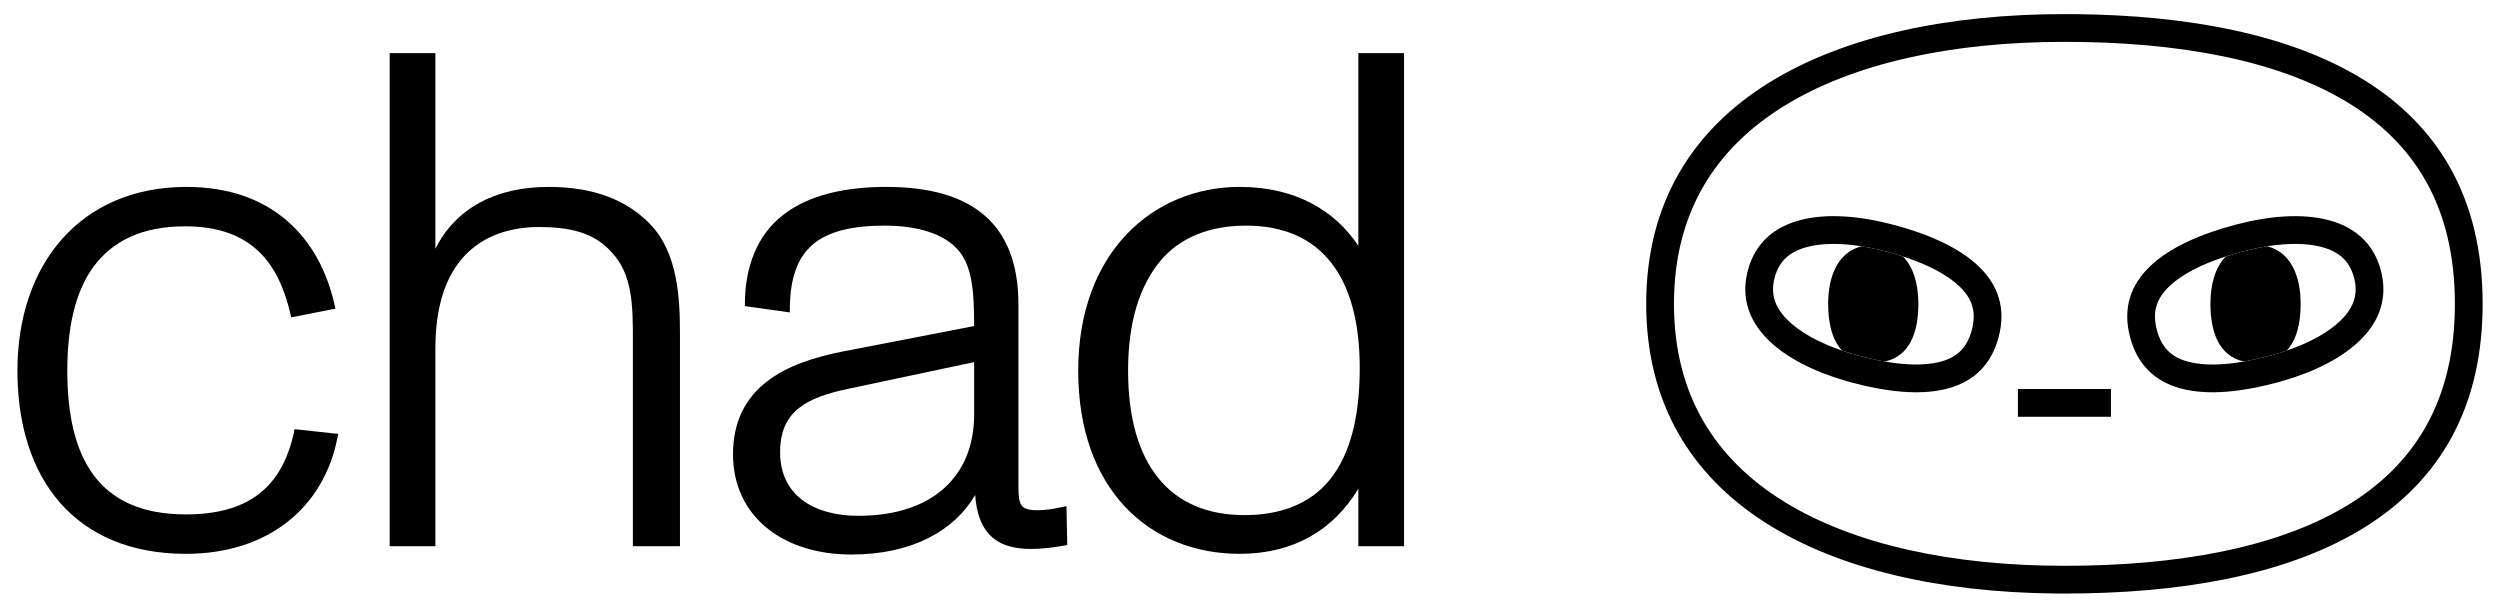
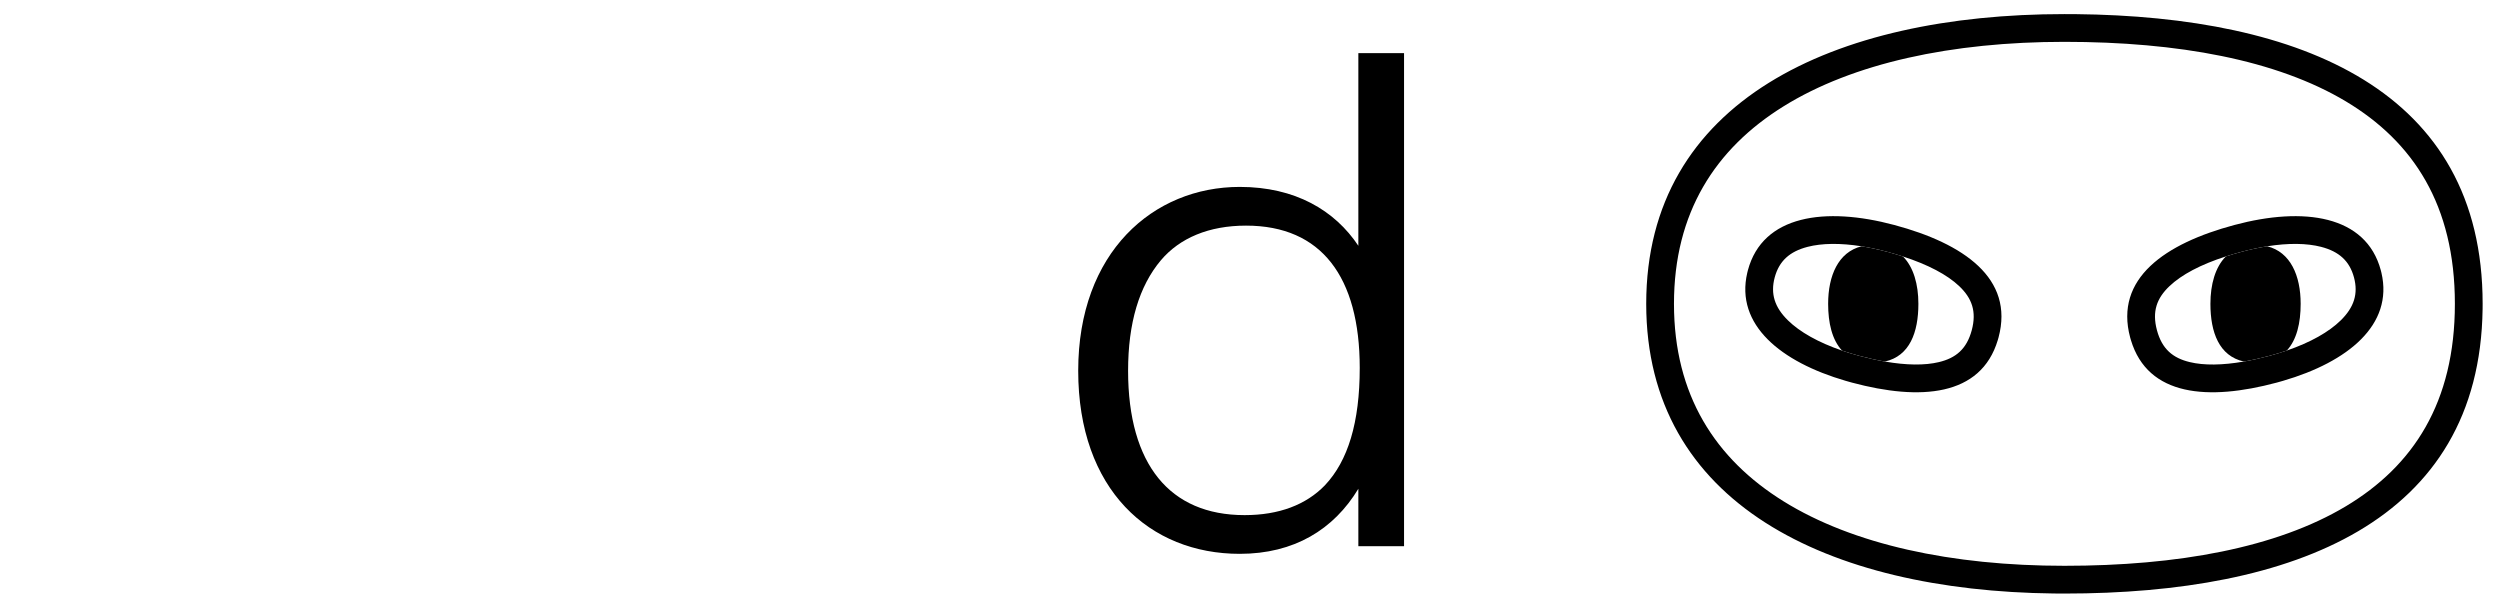
<svg xmlns="http://www.w3.org/2000/svg" width="144" height="35" viewBox="0 0 144 35" fill="none">
  <path fill-rule="evenodd" clip-rule="evenodd" d="M78.241 31.46H80.873V3.059H78.241V14.157C76.882 12.114 74.599 10.766 71.409 10.766C68.921 10.766 66.593 11.704 64.886 13.502C63.18 15.301 62.105 17.949 62.105 21.354C62.105 24.776 63.129 27.415 64.811 29.199C66.493 30.984 68.823 31.901 71.409 31.901C74.538 31.901 76.821 30.505 78.241 28.154V31.46ZM76.673 15.126C77.763 16.514 78.321 18.562 78.321 21.193C78.321 24.345 77.642 26.546 76.317 27.951C75.228 29.079 73.665 29.671 71.69 29.671C69.519 29.671 67.85 28.933 66.72 27.539C65.586 26.141 64.978 24.063 64.978 21.354C64.978 18.606 65.615 16.477 66.869 14.989C67.957 13.706 69.637 12.996 71.77 12.996C73.96 12.996 75.588 13.744 76.673 15.126Z" fill="black" />
-   <path fill-rule="evenodd" clip-rule="evenodd" d="M59.754 29.39C60.259 29.39 60.688 29.312 61.248 29.192L61.428 29.154L61.471 31.264L61.474 31.394L61.346 31.417C60.66 31.538 60.008 31.62 59.393 31.62C58.369 31.62 57.547 31.385 56.984 30.784C56.509 30.278 56.241 29.532 56.17 28.513C54.977 30.55 52.566 31.941 49.038 31.941C47.084 31.941 45.382 31.402 44.165 30.407C42.945 29.409 42.222 27.96 42.222 26.17C42.222 24.237 42.977 22.908 44.157 21.986C45.33 21.071 46.914 20.564 48.567 20.241L56.11 18.78C56.108 17.767 56.084 16.88 55.942 16.123C55.795 15.339 55.524 14.71 55.033 14.238L55.031 14.236C54.269 13.474 52.871 12.996 50.964 12.996C49.069 12.996 47.709 13.327 46.822 14.079C45.942 14.826 45.496 16.018 45.496 17.822V17.996L45.324 17.972L43.036 17.651L42.905 17.632V17.5C42.905 15.422 43.598 13.523 45.133 12.362C46.616 11.209 48.743 10.766 51.044 10.766C53.49 10.766 55.399 11.281 56.697 12.398C58 13.519 58.662 15.223 58.662 17.54V28.057C58.662 28.325 58.672 28.543 58.702 28.72C58.731 28.897 58.779 29.023 58.847 29.115C58.977 29.289 59.221 29.39 59.754 29.39ZM56.11 20.858V23.882C56.11 25.652 55.511 27.104 54.39 28.114C53.266 29.126 51.6 29.711 49.439 29.711C48.135 29.711 47.008 29.404 46.209 28.799C45.416 28.197 44.935 27.29 44.935 26.05C44.935 24.863 45.311 24.086 45.978 23.538C46.655 22.981 47.648 22.645 48.907 22.385H48.908L56.11 20.858Z" fill="black" />
-   <path d="M25.078 14.329C26.23 12.033 28.495 10.766 31.589 10.766C34.229 10.766 36.118 11.539 37.437 12.899C38.247 13.73 38.678 14.804 38.907 15.92C39.136 17.034 39.166 18.201 39.166 19.226V31.46H36.454V19.587C36.454 18.641 36.454 17.702 36.301 16.834C36.149 15.97 35.847 15.188 35.251 14.554L35.249 14.552L35.248 14.55C34.209 13.357 32.742 13.076 31.027 13.076C29.941 13.076 28.455 13.304 27.244 14.282C26.039 15.255 25.078 16.992 25.078 20.069V31.46H22.446V3.059H25.078V14.329Z" fill="black" />
-   <path d="M10.708 29.63C12.454 29.63 13.833 29.263 14.862 28.492C15.889 27.722 16.586 26.534 16.942 24.854L16.97 24.72L17.107 24.735L19.478 24.993L19.447 25.155C19.06 27.195 18.058 28.884 16.557 30.062C15.056 31.241 13.065 31.901 10.708 31.901C7.542 31.901 5.109 30.834 3.47 28.97C1.833 27.108 1.004 24.47 1.004 21.354C1.004 18.314 1.895 15.667 3.566 13.777C5.238 11.885 7.679 10.766 10.748 10.766C13.188 10.766 15.111 11.488 16.532 12.714C17.952 13.939 18.859 15.657 19.286 17.629L19.319 17.78L19.166 17.81L16.774 18.28L16.741 18.136C16.404 16.646 15.841 15.374 14.893 14.475C13.949 13.579 12.605 13.036 10.668 13.036C8.14 13.036 6.463 13.902 5.372 15.382C4.316 16.829 3.876 18.918 3.876 21.354C3.876 23.869 4.327 25.937 5.397 27.374C6.46 28.801 8.155 29.63 10.708 29.63Z" fill="black" />
  <path fill-rule="evenodd" clip-rule="evenodd" d="M118.911 34.189L118.289 34.185C105.273 34.031 94.822 29.002 94.822 17.5C94.823 5.815 105.607 0.812 118.911 0.812L119.533 0.814C132.549 0.944 143 5.197 143 17.5L142.998 17.792C142.831 30.064 132.111 34.189 118.911 34.189ZM135.123 5.84C139 8.161 141.401 11.813 141.401 17.5C141.401 23.187 139 26.839 135.123 29.16C131.126 31.553 125.444 32.59 118.911 32.59C112.422 32.59 106.733 31.364 102.722 28.869C98.798 26.428 96.421 22.751 96.421 17.5C96.421 12.249 98.798 8.572 102.722 6.131C106.733 3.636 112.422 2.41 118.911 2.41C125.444 2.41 131.126 3.447 135.123 5.84Z" fill="black" />
  <path fill-rule="evenodd" clip-rule="evenodd" d="M106.681 22.04L106.311 21.936C102.58 20.849 99.941 18.715 100.642 15.714L100.679 15.566C101.531 12.387 105.128 11.892 109.114 12.96C113.101 14.028 116.028 16.034 115.117 19.434L115.072 19.591C114.095 22.843 110.606 23.092 106.681 22.04ZM112.851 16.482C113.582 17.176 113.863 17.938 113.573 19.021C113.282 20.104 112.659 20.623 111.679 20.858C110.868 21.053 109.813 21.041 108.57 20.825C108.104 20.744 107.611 20.634 107.095 20.496C106.748 20.403 106.417 20.302 106.102 20.194C104.73 19.724 103.665 19.119 102.986 18.453C102.22 17.702 101.97 16.925 102.223 15.98C102.477 15.035 103.081 14.486 104.12 14.218C104.94 14.007 106 13.991 107.225 14.186C107.694 14.261 108.187 14.367 108.701 14.504C109.018 14.589 109.322 14.679 109.612 14.774C111.055 15.243 112.159 15.824 112.851 16.482Z" fill="black" />
  <path d="M110.499 17.501C110.499 16.383 110.222 15.392 109.612 14.774C109.322 14.679 109.018 14.589 108.701 14.504C108.187 14.367 107.694 14.261 107.225 14.186C105.886 14.52 105.301 15.877 105.301 17.501C105.301 18.598 105.525 19.574 106.102 20.194C106.417 20.302 106.748 20.403 107.095 20.496C107.611 20.634 108.104 20.744 108.57 20.825C109.999 20.509 110.499 19.141 110.499 17.501Z" fill="black" />
  <path fill-rule="evenodd" clip-rule="evenodd" d="M131.132 22.04L131.502 21.936C135.233 20.849 137.872 18.715 137.171 15.714L137.134 15.566C136.282 12.387 132.685 11.892 128.699 12.96C124.712 14.028 121.785 16.034 122.696 19.434L122.741 19.591C123.718 22.843 127.207 23.092 131.132 22.04ZM124.962 16.482C124.231 17.176 123.95 17.938 124.24 19.021C124.531 20.104 125.154 20.623 126.134 20.858C126.947 21.054 128.003 21.042 129.248 20.825C129.713 20.744 130.204 20.634 130.718 20.496C131.068 20.402 131.402 20.3 131.72 20.191C133.088 19.722 134.15 19.118 134.827 18.453C135.593 17.702 135.843 16.925 135.59 15.98C135.336 15.035 134.732 14.486 133.693 14.218C132.874 14.007 131.816 13.991 130.591 14.186C130.121 14.261 129.627 14.366 129.112 14.504C128.806 14.586 128.492 14.679 128.21 14.77C126.753 15.24 125.659 15.82 124.962 16.482Z" fill="black" />
  <path d="M130.718 20.496C131.068 20.402 131.402 20.3 131.72 20.191C132.294 19.571 132.518 18.596 132.518 17.501C132.518 15.876 131.932 14.519 130.591 14.186C130.121 14.261 129.627 14.366 129.112 14.504C128.806 14.586 128.492 14.679 128.21 14.77C127.598 15.388 127.32 16.381 127.32 17.501C127.32 19.14 127.819 20.509 129.248 20.825C129.713 20.744 130.204 20.634 130.718 20.496Z" fill="black" />
-   <path d="M121.591 22.407V24.006H116.232V22.407H121.591Z" fill="black" />
</svg>